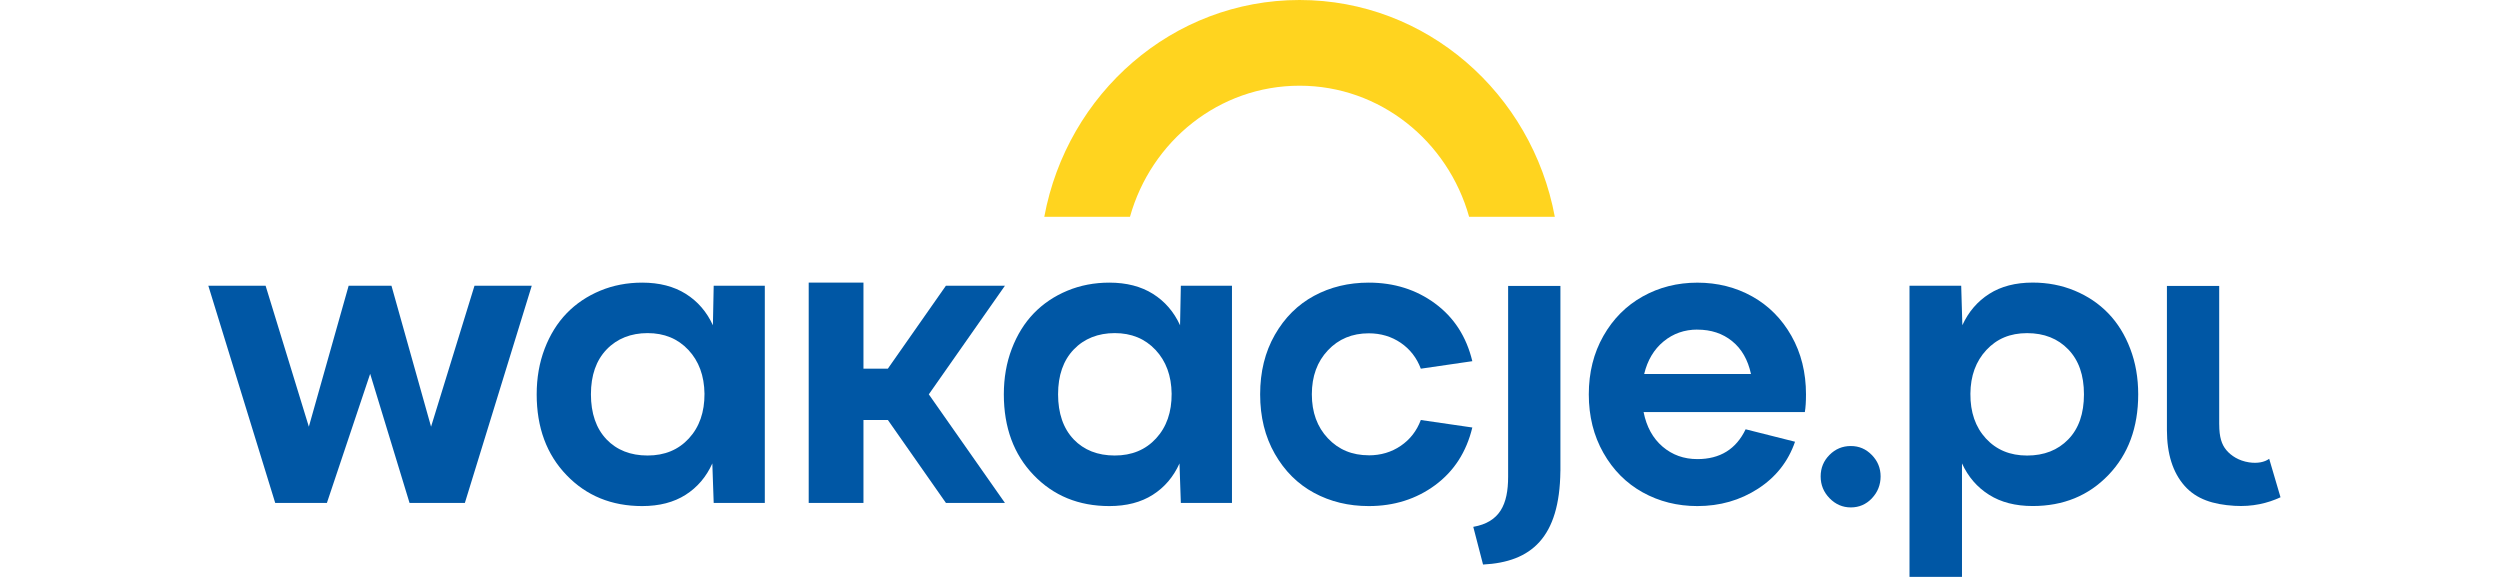
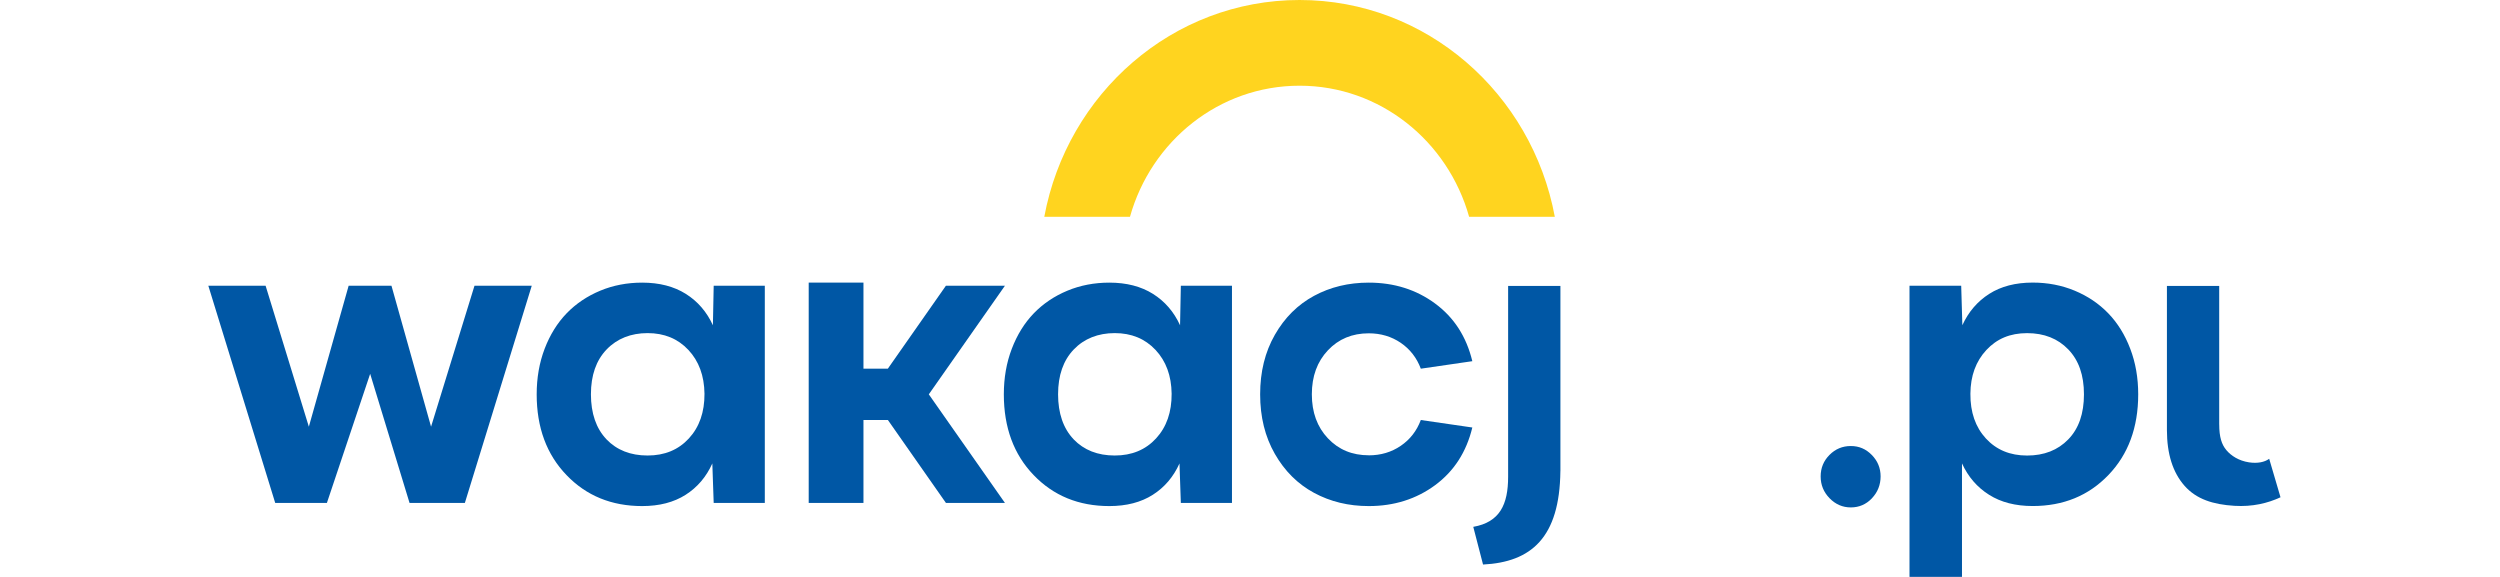
<svg xmlns="http://www.w3.org/2000/svg" width="156" height="36" viewBox="0 0 156 36" fill="none">
  <g clip-path="url(#clip0_3424_2982)">
    <path d="M29.608 17.831H33.181L29.008 31.381H25.555L23.098 23.326L20.399 31.381H17.173L13 17.831H16.574L19.272 26.626L21.755 17.831H24.428L26.898 26.626L29.608 17.831Z" fill="#0057A5" />
    <path d="M44.534 17.831H47.724V31.381H44.534L44.449 28.918C44.074 29.755 43.517 30.408 42.782 30.876C42.047 31.344 41.142 31.579 40.072 31.579C38.162 31.579 36.588 30.935 35.349 29.644C34.109 28.356 33.489 26.676 33.489 24.607C33.489 23.58 33.654 22.631 33.986 21.761C34.319 20.891 34.777 20.153 35.359 19.55C35.942 18.948 36.641 18.478 37.452 18.14C38.263 17.803 39.136 17.636 40.072 17.636C41.144 17.636 42.051 17.871 42.795 18.338C43.538 18.806 44.102 19.459 44.485 20.297L44.534 17.834V17.831ZM37.842 27.414C38.49 28.086 39.344 28.424 40.409 28.424C41.475 28.424 42.333 28.069 42.987 27.357C43.642 26.646 43.966 25.717 43.96 24.568C43.945 23.443 43.608 22.531 42.953 21.833C42.297 21.134 41.449 20.786 40.411 20.786C39.373 20.786 38.503 21.128 37.85 21.809C37.198 22.49 36.874 23.423 36.874 24.605C36.874 25.786 37.198 26.739 37.846 27.414H37.842Z" fill="#0057A5" />
    <path d="M62.707 17.831L57.958 24.607L62.707 31.381H59.025L55.403 26.206H53.88V31.381H50.463V17.633H53.88V23.003H55.403L59.025 17.829H62.707V17.831Z" fill="#0057A5" />
    <path d="M73.684 17.831H76.875V31.381H73.684L73.6 28.918C73.225 29.755 72.668 30.408 71.933 30.876C71.197 31.344 70.293 31.579 69.223 31.579C67.312 31.579 65.738 30.935 64.499 29.644C63.26 28.356 62.639 26.676 62.639 24.607C62.639 23.58 62.804 22.631 63.137 21.761C63.47 20.891 63.927 20.153 64.51 19.55C65.092 18.948 65.791 18.478 66.603 18.14C67.414 17.803 68.287 17.636 69.223 17.636C70.295 17.636 71.202 17.871 71.945 18.338C72.689 18.806 73.252 19.459 73.636 20.297L73.684 17.834V17.831ZM66.993 27.414C67.641 28.086 68.494 28.424 69.56 28.424C70.626 28.424 71.483 28.069 72.138 27.357C72.793 26.646 73.117 25.717 73.11 24.568C73.096 23.443 72.759 22.531 72.104 21.833C71.447 21.134 70.6 20.786 69.562 20.786C68.524 20.786 67.653 21.128 67.001 21.809C66.349 22.49 66.024 23.423 66.024 24.605C66.024 25.786 66.349 26.739 66.997 27.414H66.993Z" fill="#0057A5" />
    <path d="M85.409 28.413C86.161 28.413 86.827 28.215 87.405 27.821C87.985 27.427 88.403 26.89 88.659 26.209L91.873 26.676C91.504 28.204 90.731 29.403 89.553 30.273C88.373 31.143 86.992 31.579 85.409 31.579C84.153 31.579 83.018 31.305 81.997 30.754C80.978 30.203 80.162 29.392 79.55 28.321C78.938 27.251 78.633 26.013 78.633 24.607C78.633 23.201 78.938 21.966 79.55 20.893C80.162 19.822 80.978 19.011 81.997 18.46C83.016 17.91 84.153 17.636 85.409 17.636C86.992 17.636 88.373 18.071 89.553 18.941C90.733 19.811 91.506 21.01 91.873 22.538L88.659 23.006C88.403 22.325 87.985 21.787 87.405 21.391C86.825 20.997 86.159 20.799 85.409 20.799C84.378 20.799 83.528 21.152 82.861 21.859C82.194 22.566 81.859 23.48 81.859 24.605C81.859 25.73 82.194 26.646 82.861 27.351C83.528 28.058 84.378 28.41 85.409 28.41V28.413Z" fill="#0057A5" />
    <path d="M138.48 26.487C138.48 27.268 138.629 27.732 138.923 28.086C139.22 28.439 139.698 28.752 140.338 28.85C140.861 28.93 141.311 28.841 141.597 28.628L142.304 31.03C141.503 31.402 140.548 31.633 139.425 31.563C138.093 31.481 137.055 31.148 136.32 30.319C135.585 29.49 135.216 28.328 135.216 26.833V17.844H138.478V26.489L138.48 26.487Z" fill="#0057A5" />
-     <path d="M112.694 24.607C112.694 25.06 112.671 25.427 112.622 25.715H102.56C102.744 26.635 103.14 27.353 103.746 27.871C104.354 28.389 105.076 28.648 105.917 28.648C107.332 28.648 108.334 28.027 108.927 26.787L112.01 27.564C111.586 28.796 110.817 29.773 109.701 30.495C108.586 31.217 107.324 31.579 105.917 31.579C104.67 31.579 103.532 31.294 102.505 30.724C101.477 30.153 100.659 29.331 100.052 28.26C99.444 27.19 99.141 25.971 99.141 24.609C99.141 23.247 99.444 22.031 100.052 20.962C100.659 19.894 101.477 19.074 102.505 18.499C103.532 17.925 104.67 17.638 105.917 17.638C107.165 17.638 108.313 17.925 109.34 18.499C110.368 19.074 111.183 19.896 111.787 20.962C112.391 22.031 112.694 23.245 112.694 24.609V24.607ZM105.917 20.566C105.11 20.566 104.407 20.812 103.807 21.306C103.208 21.8 102.803 22.477 102.596 23.338H109.262C109.069 22.453 108.68 21.767 108.086 21.289C107.495 20.808 106.771 20.569 105.915 20.569L105.917 20.566Z" fill="#0057A5" />
    <path d="M116.805 31.098C116.441 31.476 116.005 31.663 115.492 31.663C114.979 31.663 114.539 31.472 114.166 31.091C113.793 30.708 113.609 30.256 113.609 29.729C113.609 29.203 113.793 28.756 114.16 28.387C114.528 28.017 114.971 27.832 115.49 27.832C116.009 27.832 116.439 28.019 116.803 28.393C117.168 28.767 117.35 29.213 117.35 29.729C117.35 30.245 117.168 30.719 116.803 31.096L116.805 31.098Z" fill="#0057A5" />
    <path d="M122.379 17.831L122.451 20.294C122.834 19.457 123.394 18.804 124.131 18.336C124.866 17.868 125.768 17.633 126.84 17.633C127.776 17.633 128.649 17.801 129.46 18.138C130.272 18.475 130.969 18.945 131.553 19.548C132.136 20.151 132.596 20.889 132.926 21.759C133.259 22.629 133.424 23.578 133.424 24.605C133.424 26.674 132.803 28.354 131.564 29.642C130.325 30.932 128.751 31.576 126.84 31.576C125.768 31.576 124.862 31.344 124.118 30.874C123.374 30.406 122.811 29.753 122.428 28.915V35.998H119.153V17.831H122.379ZM123.919 27.36C124.571 28.069 125.427 28.426 126.491 28.426C127.554 28.426 128.412 28.088 129.062 27.416C129.715 26.744 130.039 25.806 130.039 24.607C130.039 23.408 129.713 22.481 129.062 21.805C128.41 21.128 127.554 20.788 126.491 20.788C125.427 20.788 124.603 21.139 123.949 21.841C123.294 22.544 122.961 23.454 122.953 24.57C122.944 25.719 123.266 26.65 123.919 27.36V27.36Z" fill="#0057A5" />
    <path d="M94.107 17.844V29.749C94.107 31.483 93.588 32.584 91.932 32.875L92.542 35.227C95.546 35.075 97.323 33.556 97.368 29.398H97.37V17.842H94.107V17.844Z" fill="#0057A5" />
    <path d="M81.092 0C73.178 0 66.592 5.825 65.164 13.527H70.511C71.833 8.804 76.067 5.348 81.092 5.348C86.117 5.348 90.349 8.806 91.673 13.527H97.02C95.592 5.825 89.006 0 81.092 0Z" fill="#FFD41F" />
  </g>
  <defs>
    <clipPath id="clip0_3424_2982">
      <rect width="129.306" height="36" fill="white" transform="translate(13)" />
    </clipPath>
  </defs>
</svg>